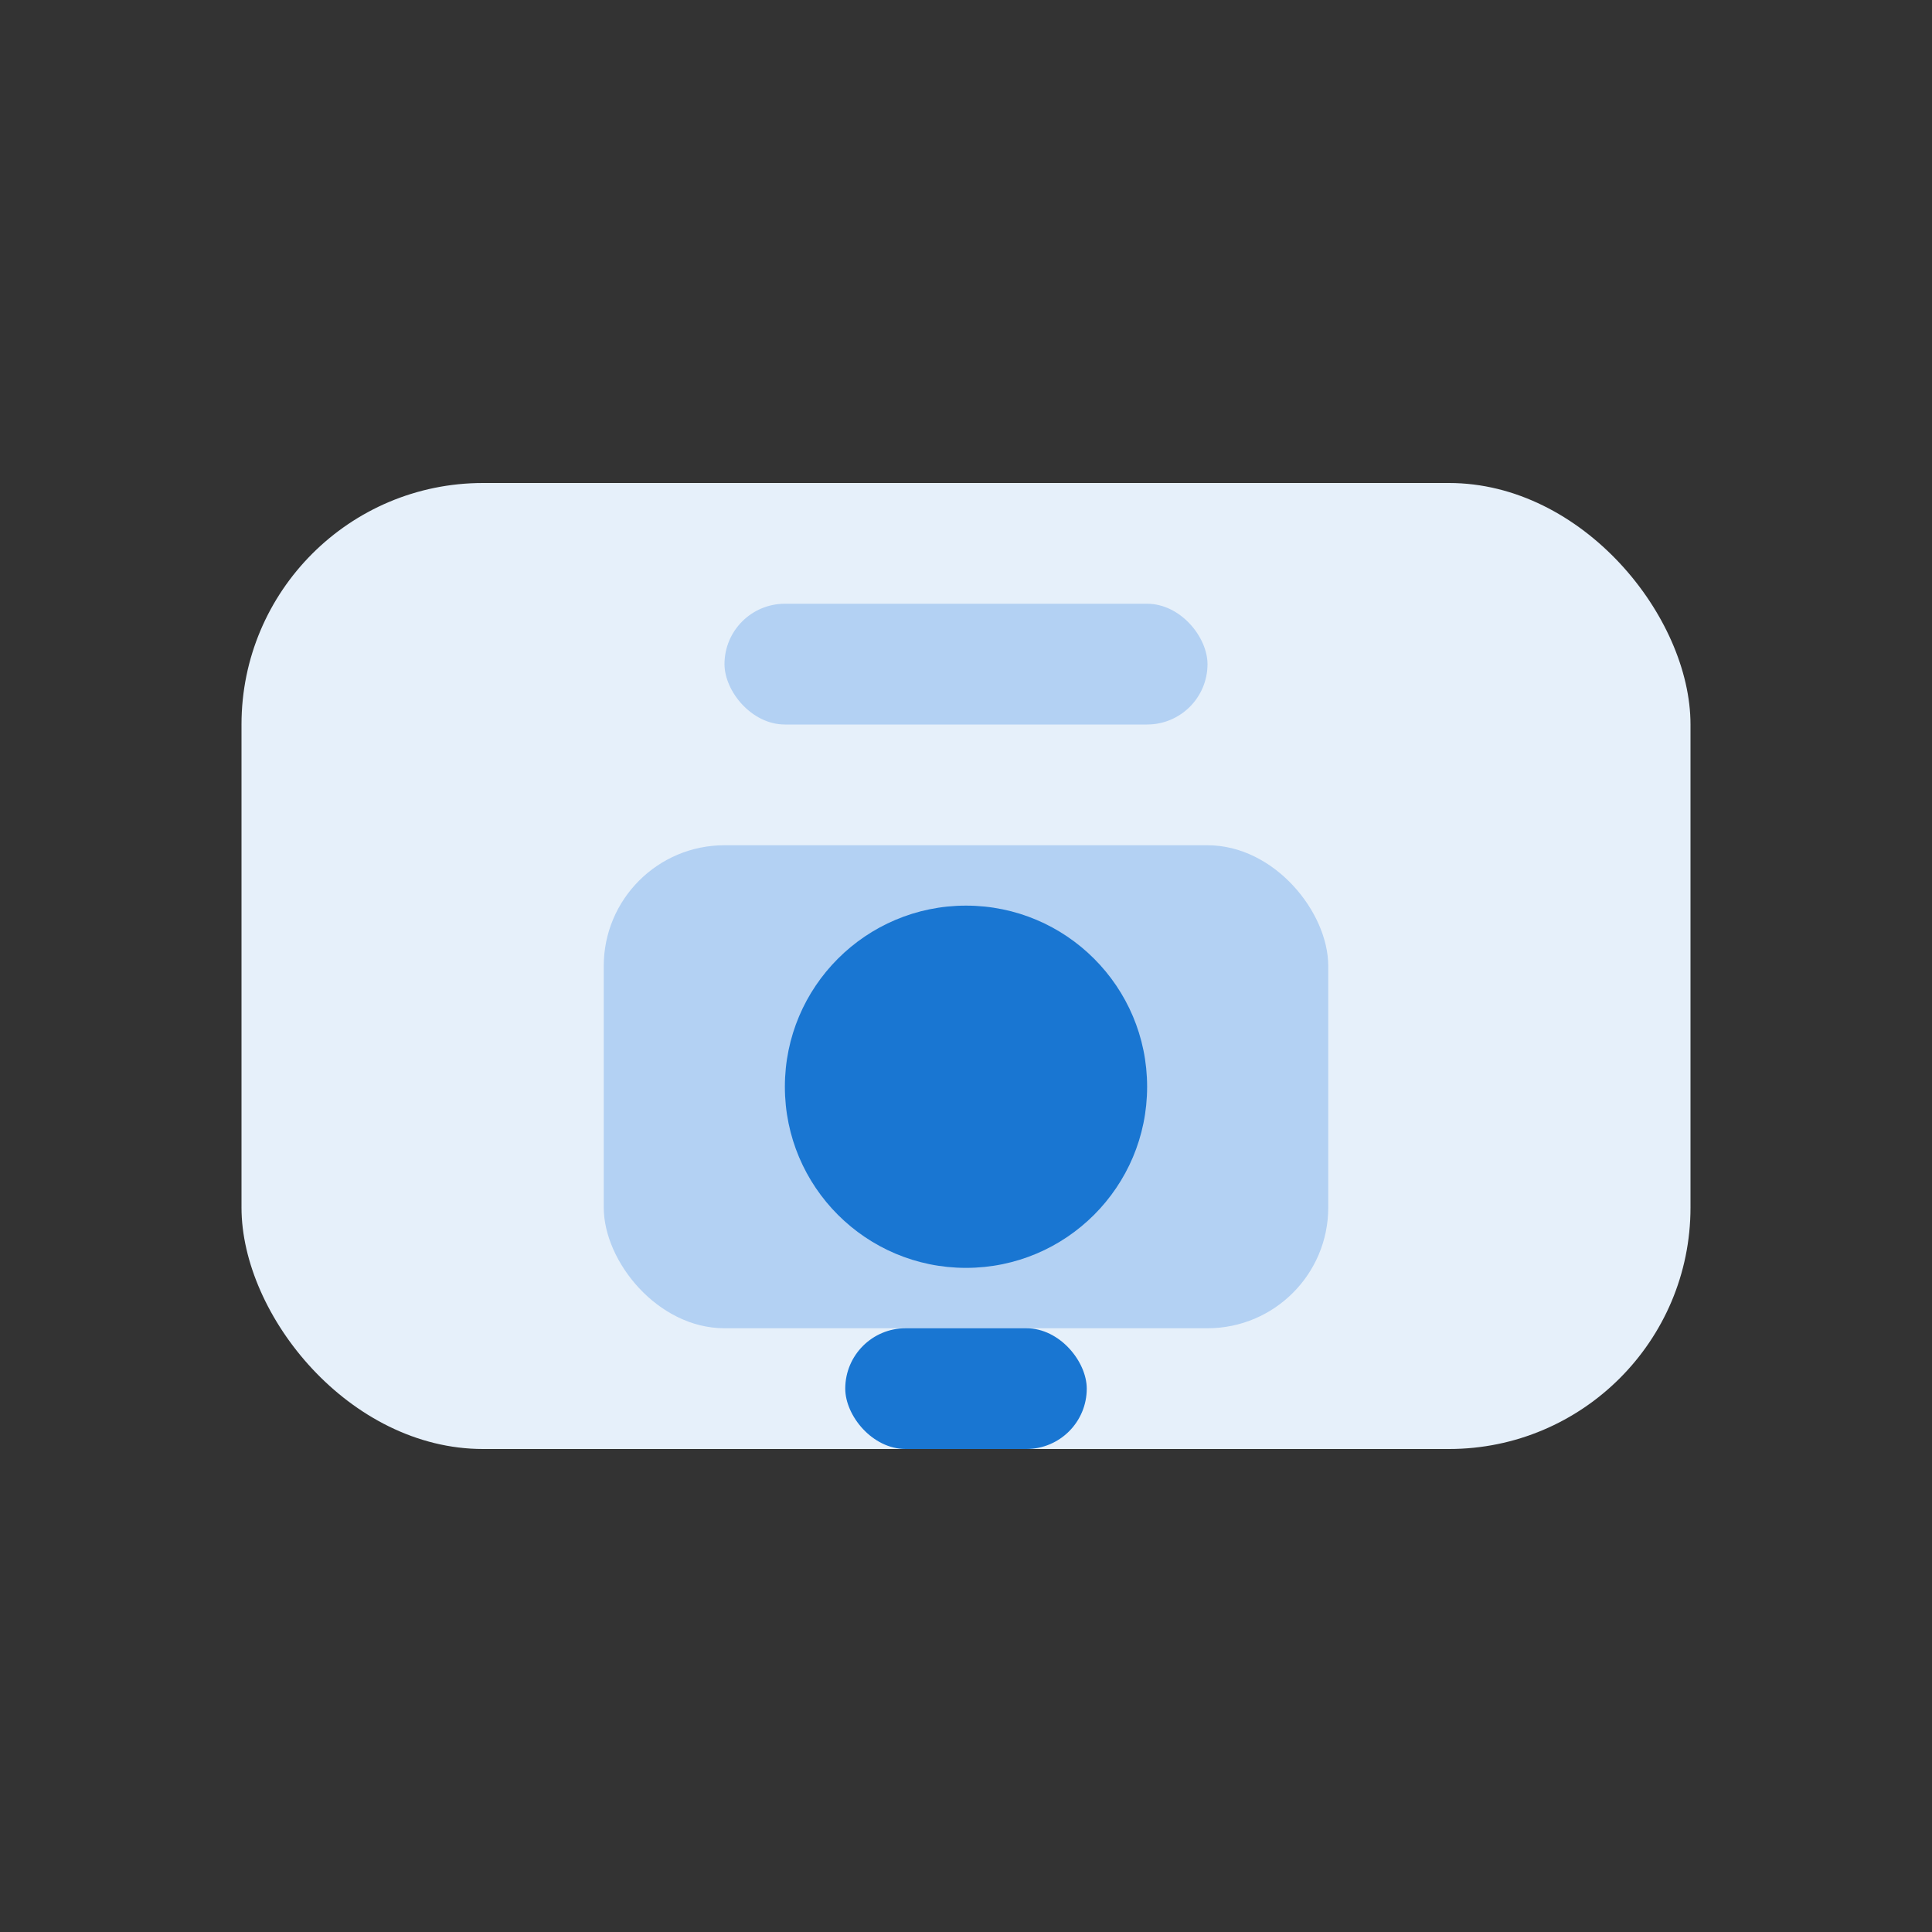
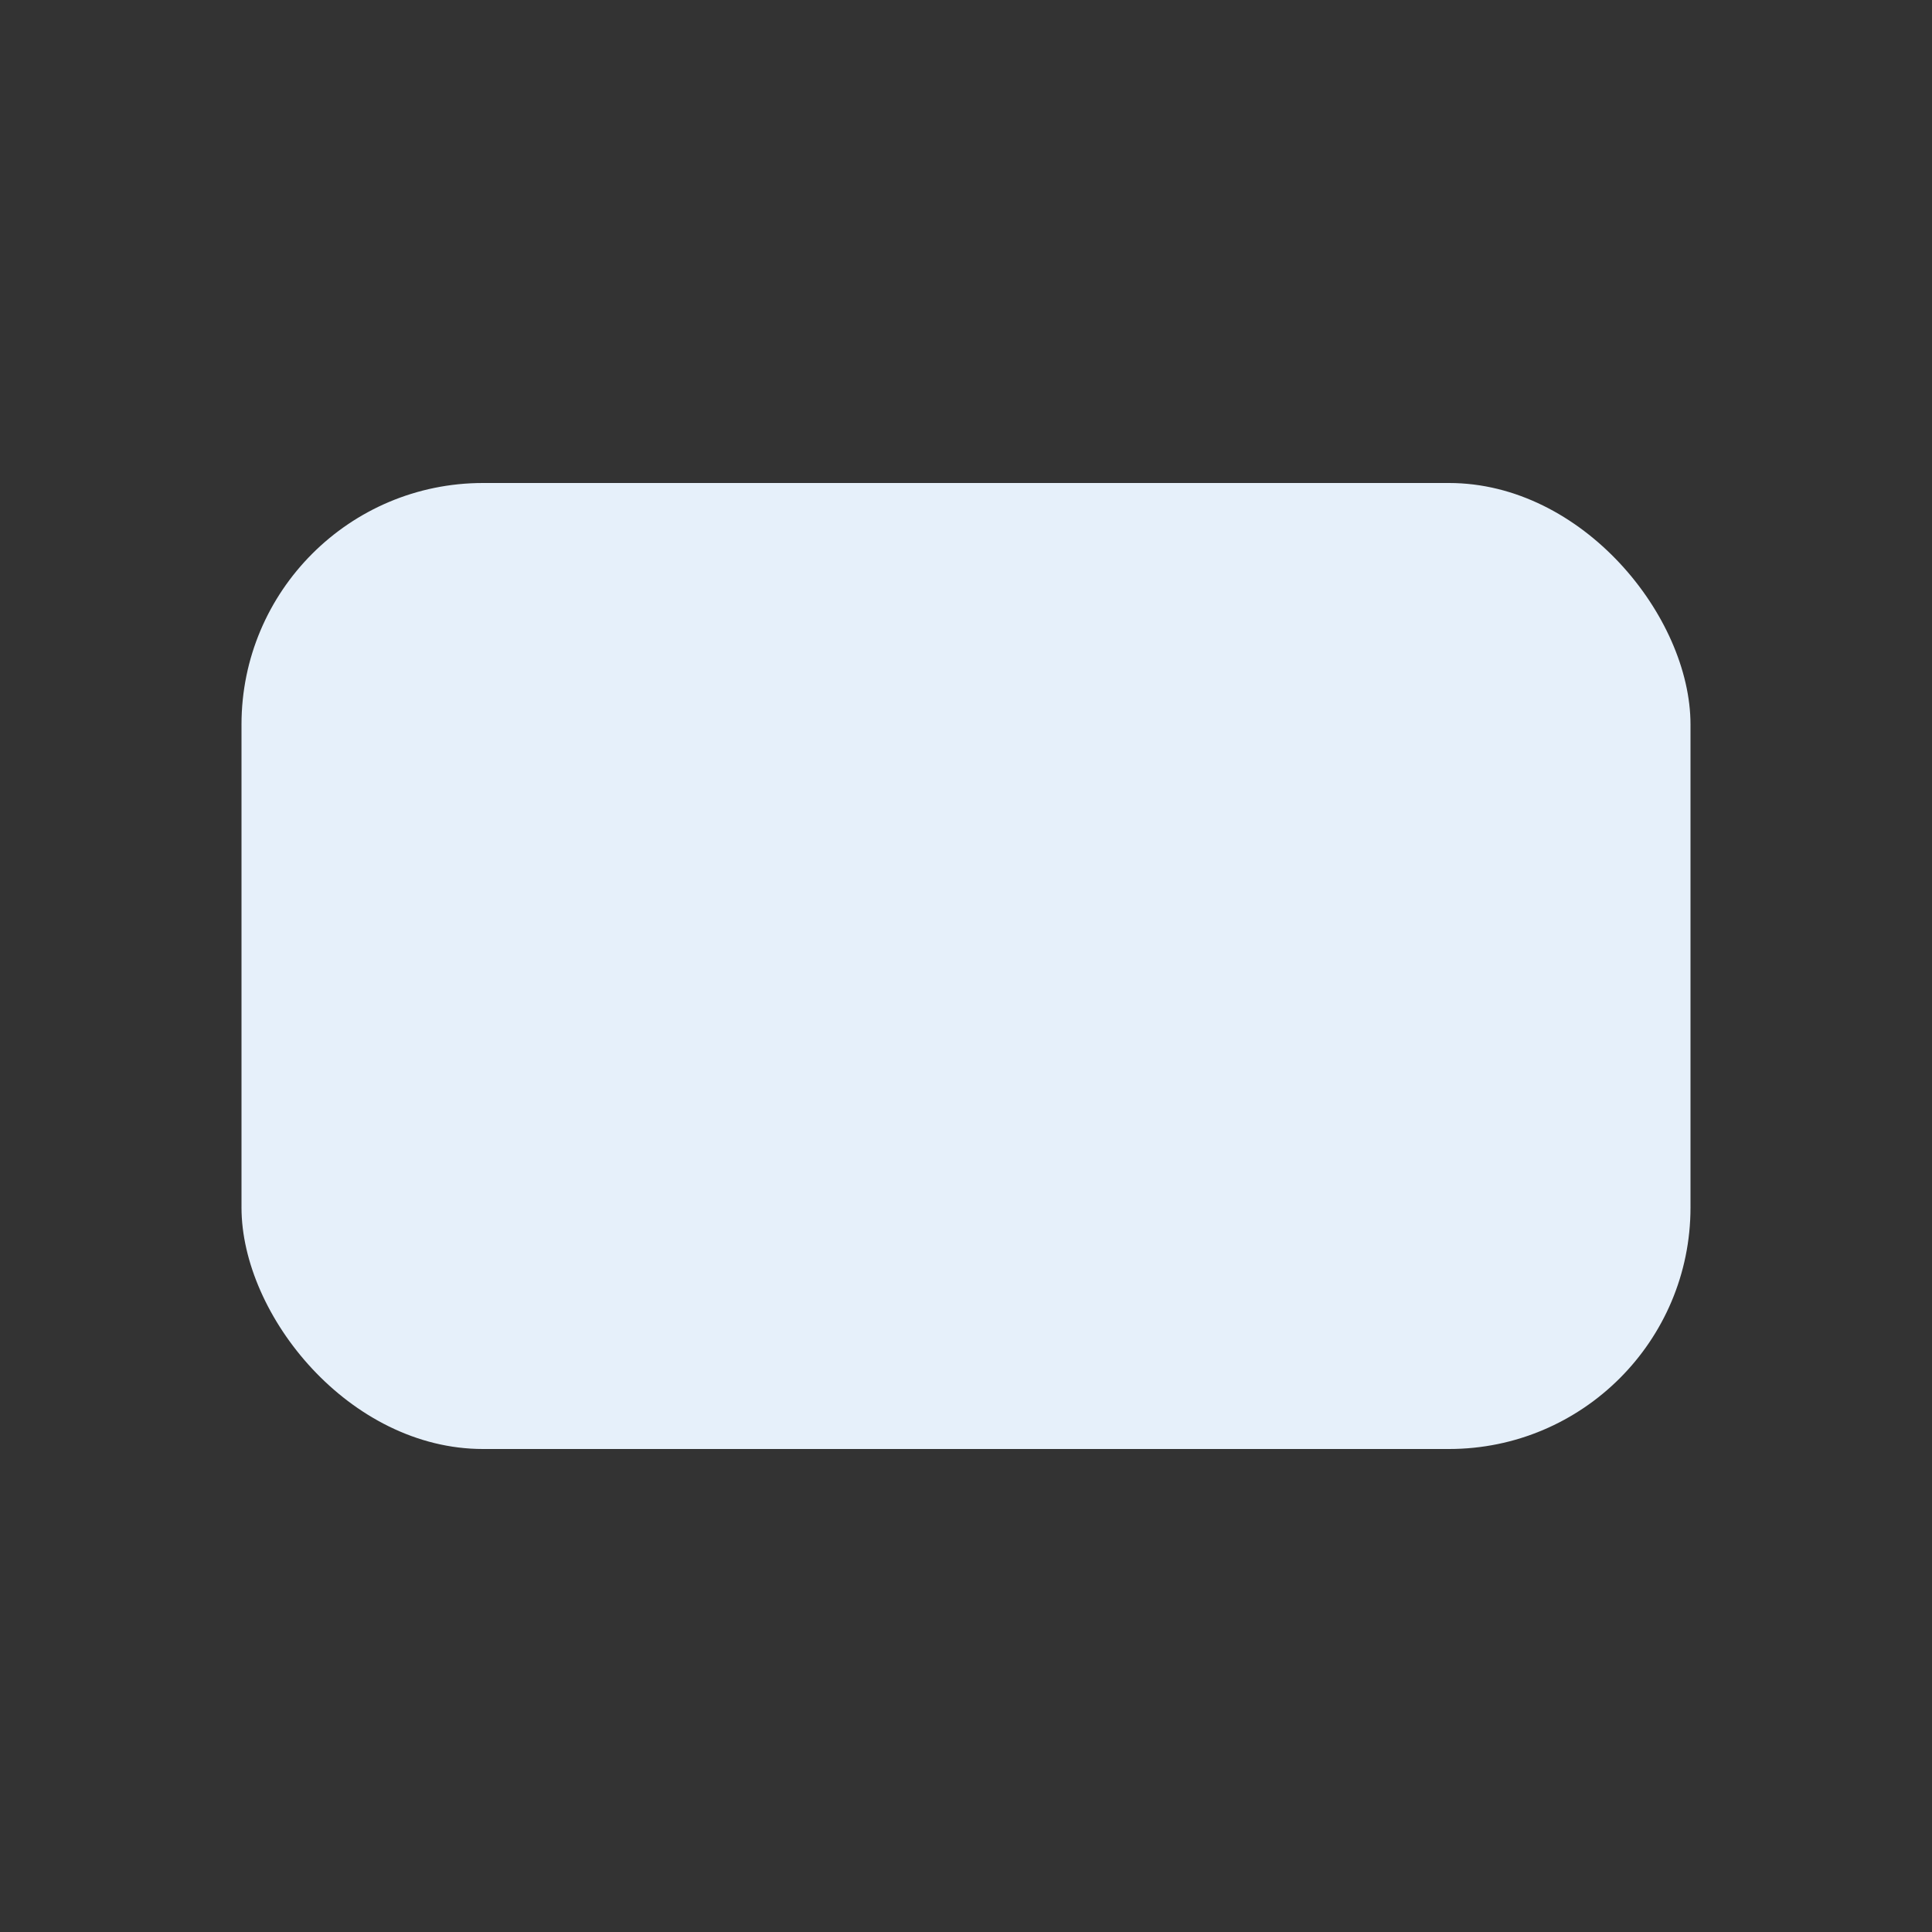
<svg xmlns="http://www.w3.org/2000/svg" width="64" height="64" viewBox="0 0 64 64" fill="none">
  <rect x="0" y="0" width="64" height="64" fill="#333333" stroke="none" />
  <rect x="8" y="16" width="48" height="32" rx="8" fill="#E6F0FA" />
-   <rect x="20" y="28" width="24" height="16" rx="4" fill="#B3D1F3" />
-   <circle cx="32" cy="36" r="6" fill="#1976D2" />
-   <rect x="28" y="44" width="8" height="4" rx="2" fill="#1976D2" />
-   <rect x="24" y="20" width="16" height="4" rx="2" fill="#B3D1F3" />
</svg>